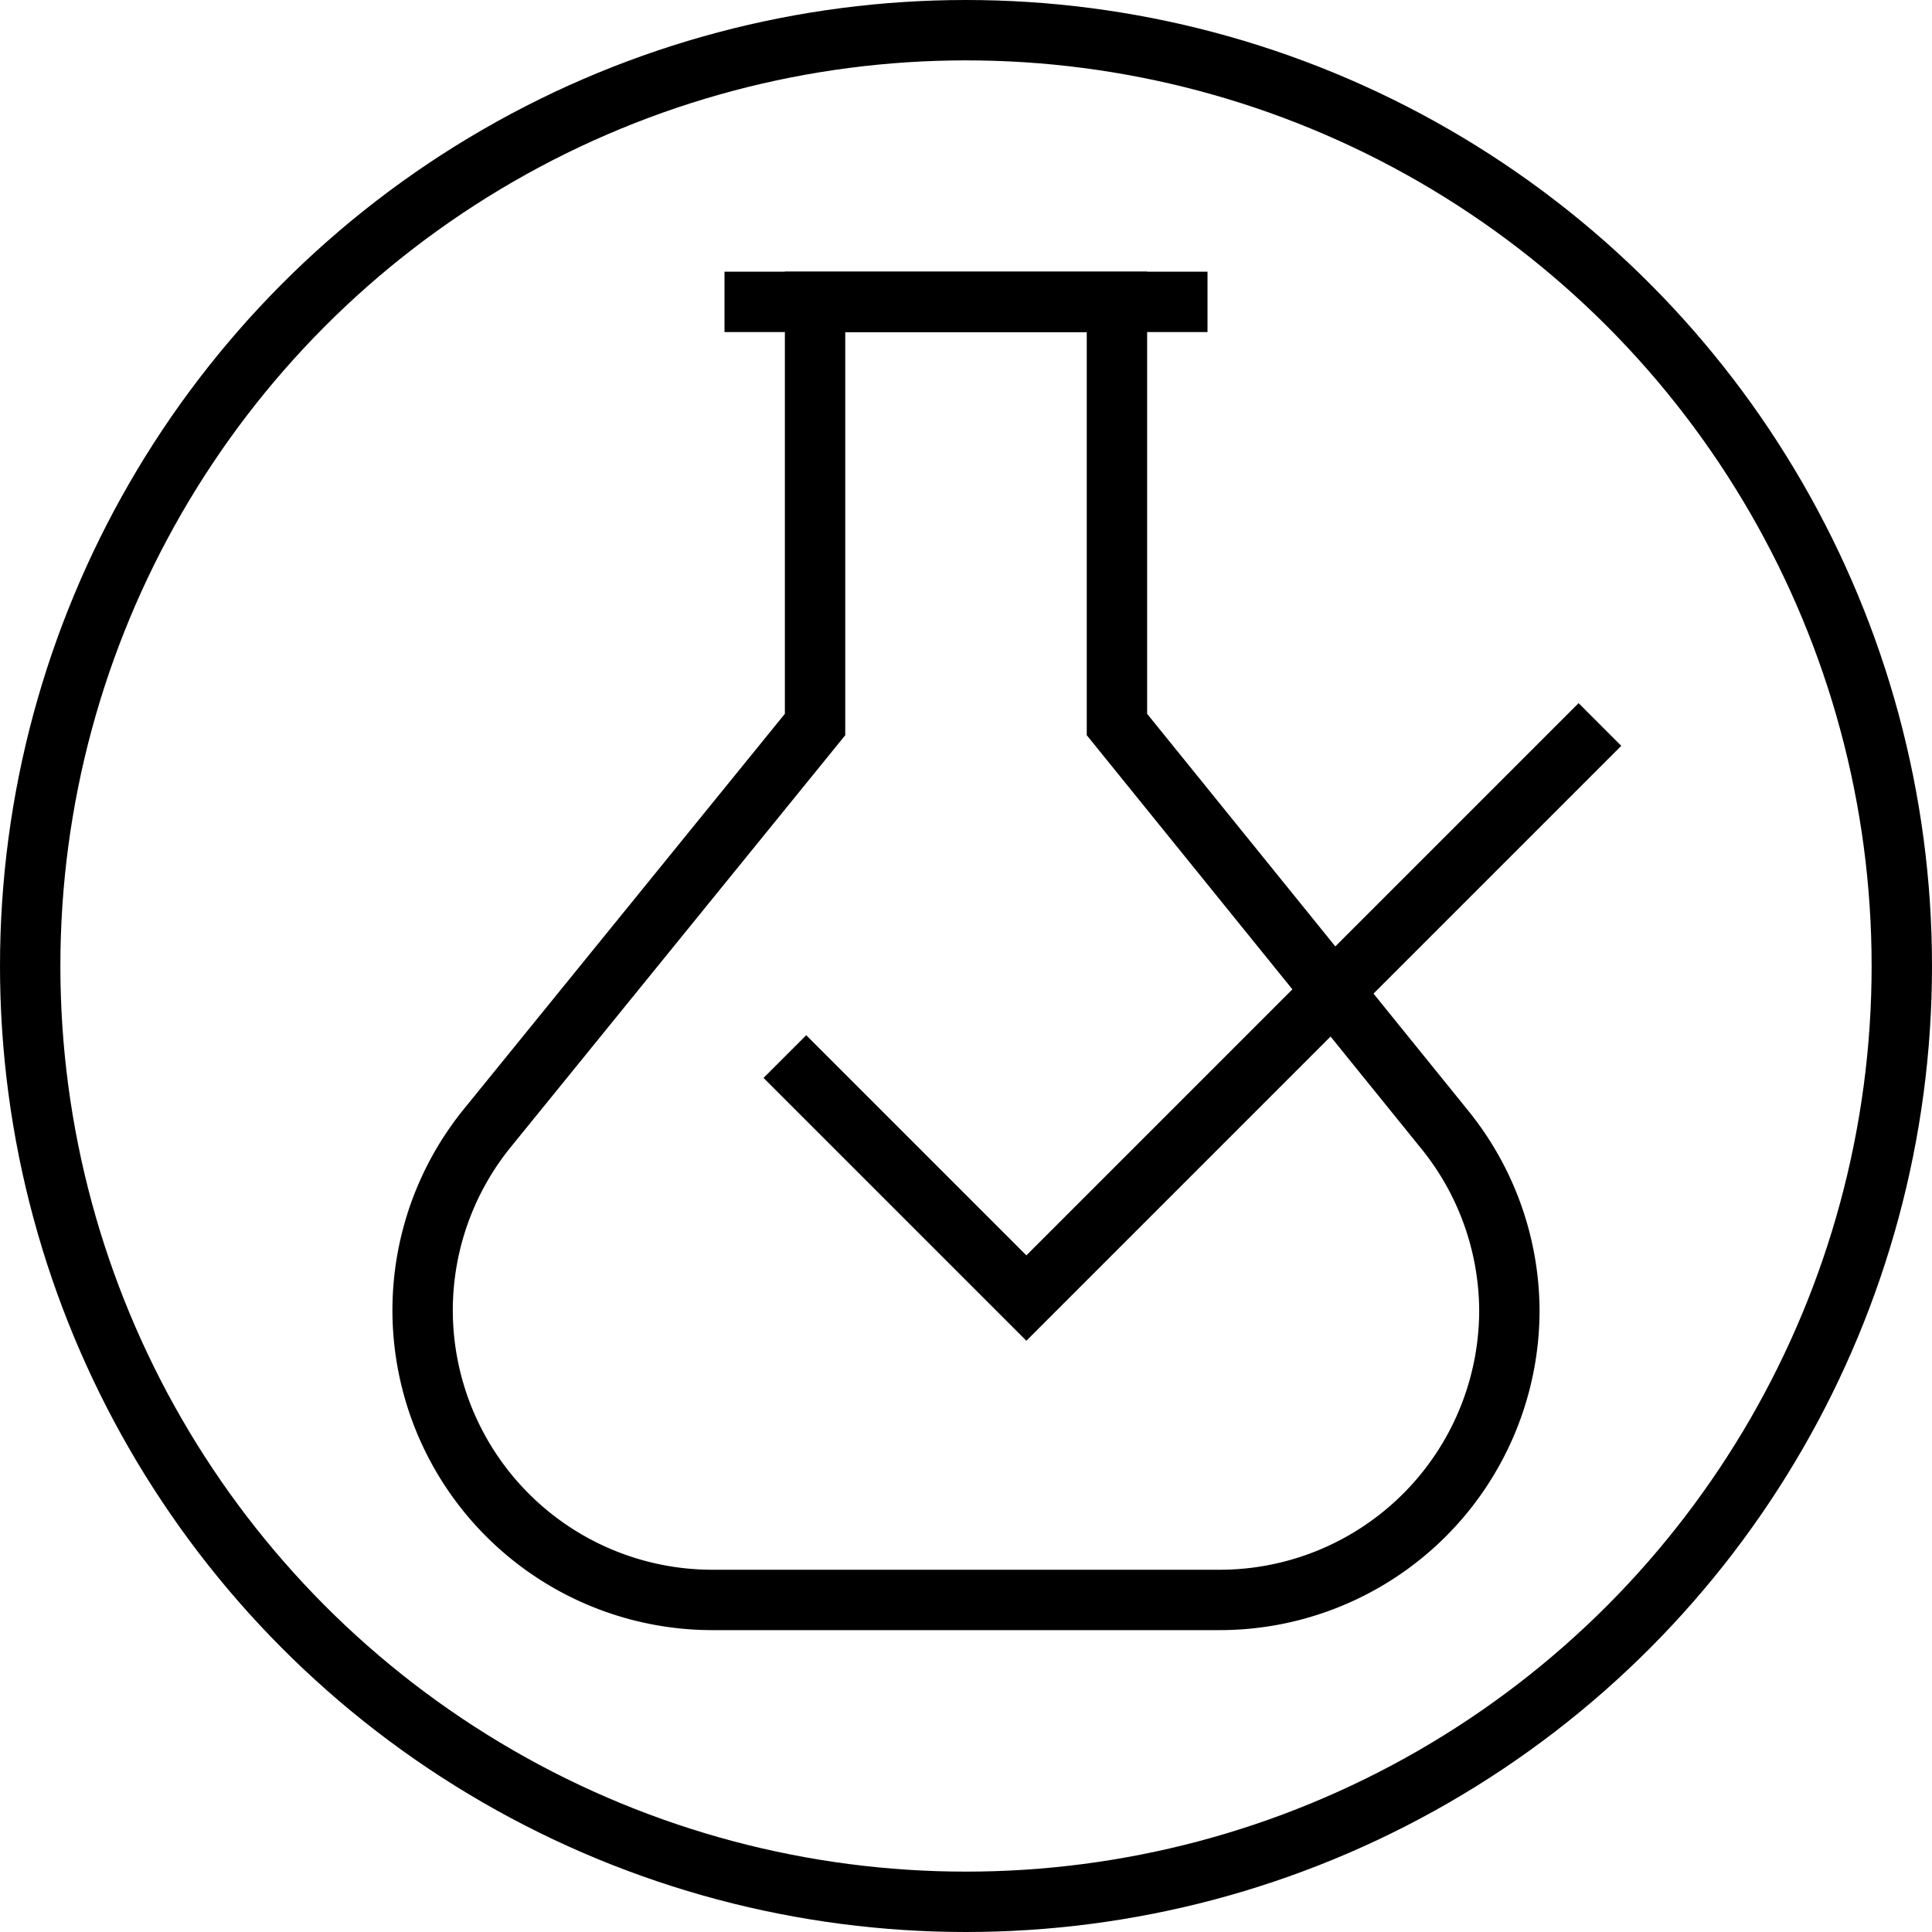
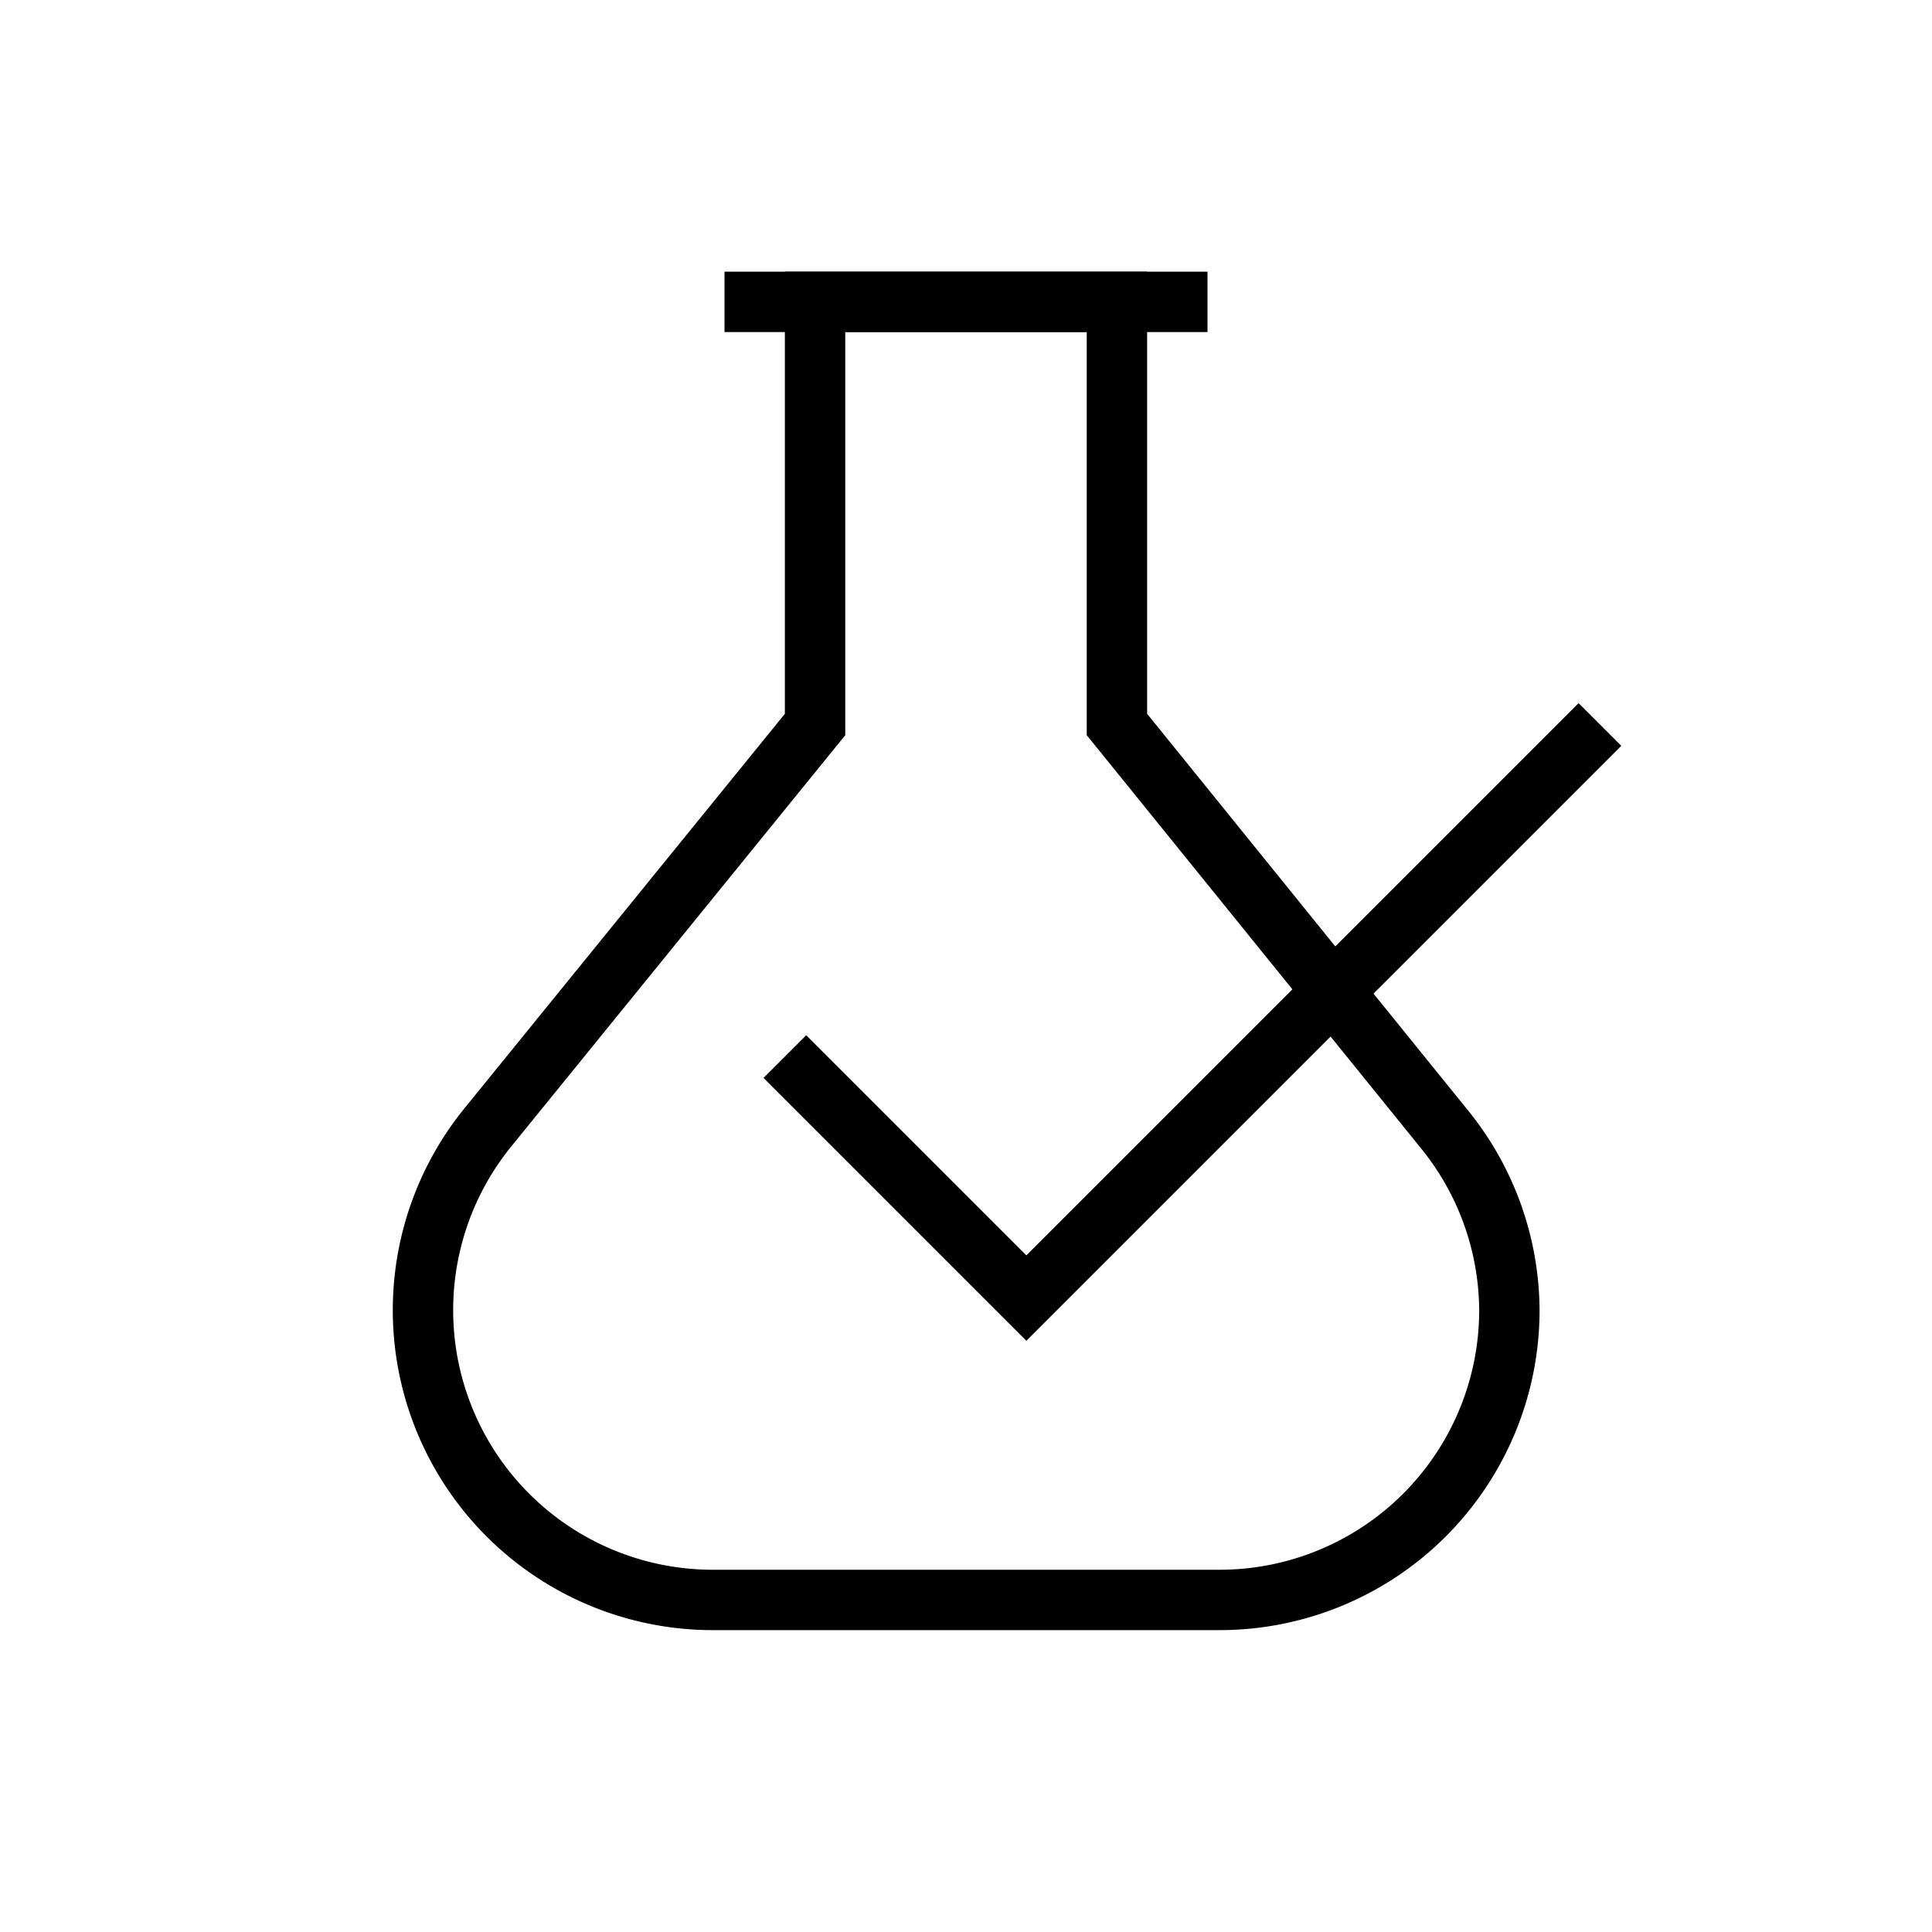
<svg xmlns="http://www.w3.org/2000/svg" data-name="organic and natural cosmetic" id="organic_and_natural_cosmetic" viewBox="0 0 64 64">
  <defs>
    <style>.cls-1{fill:#fff;}.cls-2,.cls-3{fill:none;stroke:#000;stroke-miterlimit:10;stroke-width:2px;}.cls-3{stroke-linecap:square;}</style>
  </defs>
  <rect class="cls-1" height="1070" width="1080" x="-560" y="-654" />
-   <circle class="cls-2" cx="32" cy="32" r="31" />
-   <path class="cls-3" d="M37,24V10H27V24L16.15,37.36a9.58,9.58,0,0,0-2.15,6h0A9.6,9.6,0,0,0,23.59,53H40.41A9.6,9.6,0,0,0,50,43.41h0a9.58,9.58,0,0,0-2.15-6Z" />
+   <path class="cls-3" d="M37,24V10H27V24L16.15,37.36h0A9.6,9.6,0,0,0,23.59,53H40.41A9.6,9.6,0,0,0,50,43.41h0a9.58,9.58,0,0,0-2.15-6Z" />
  <line class="cls-3" x1="25" x2="39" y1="10" y2="10" />
  <polyline class="cls-2" points="26 35 34 43 53 24" />
</svg>